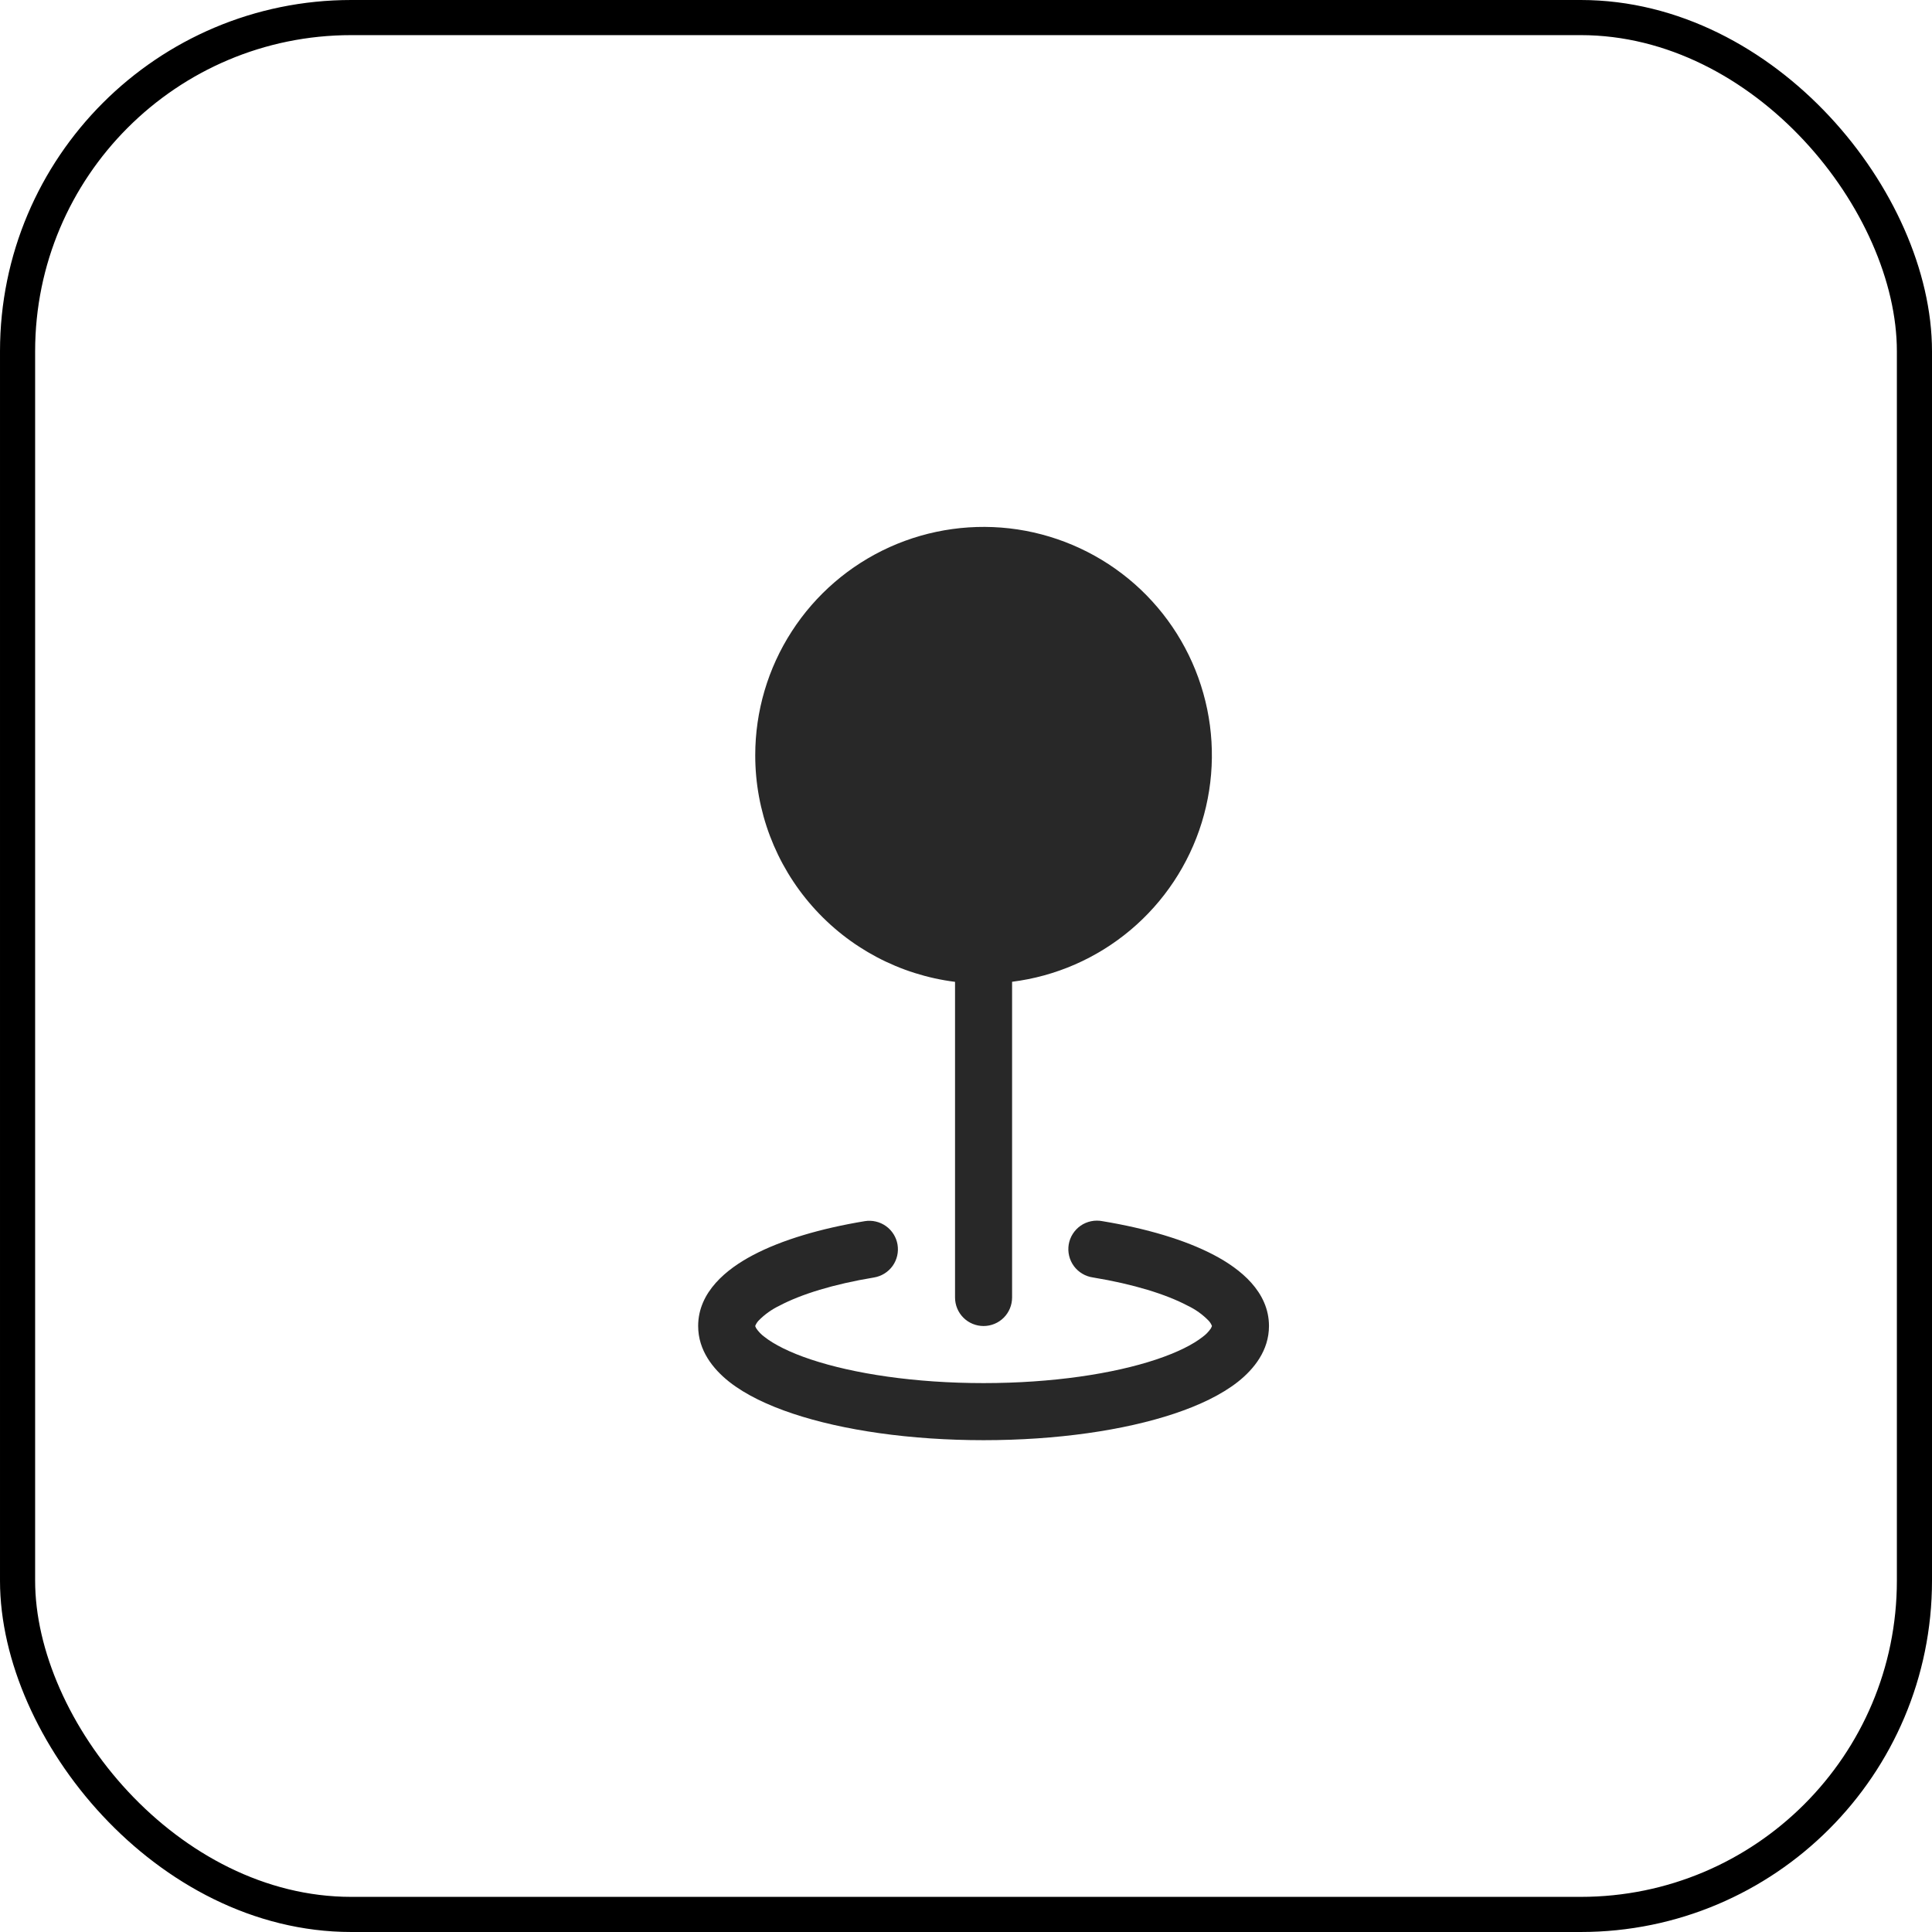
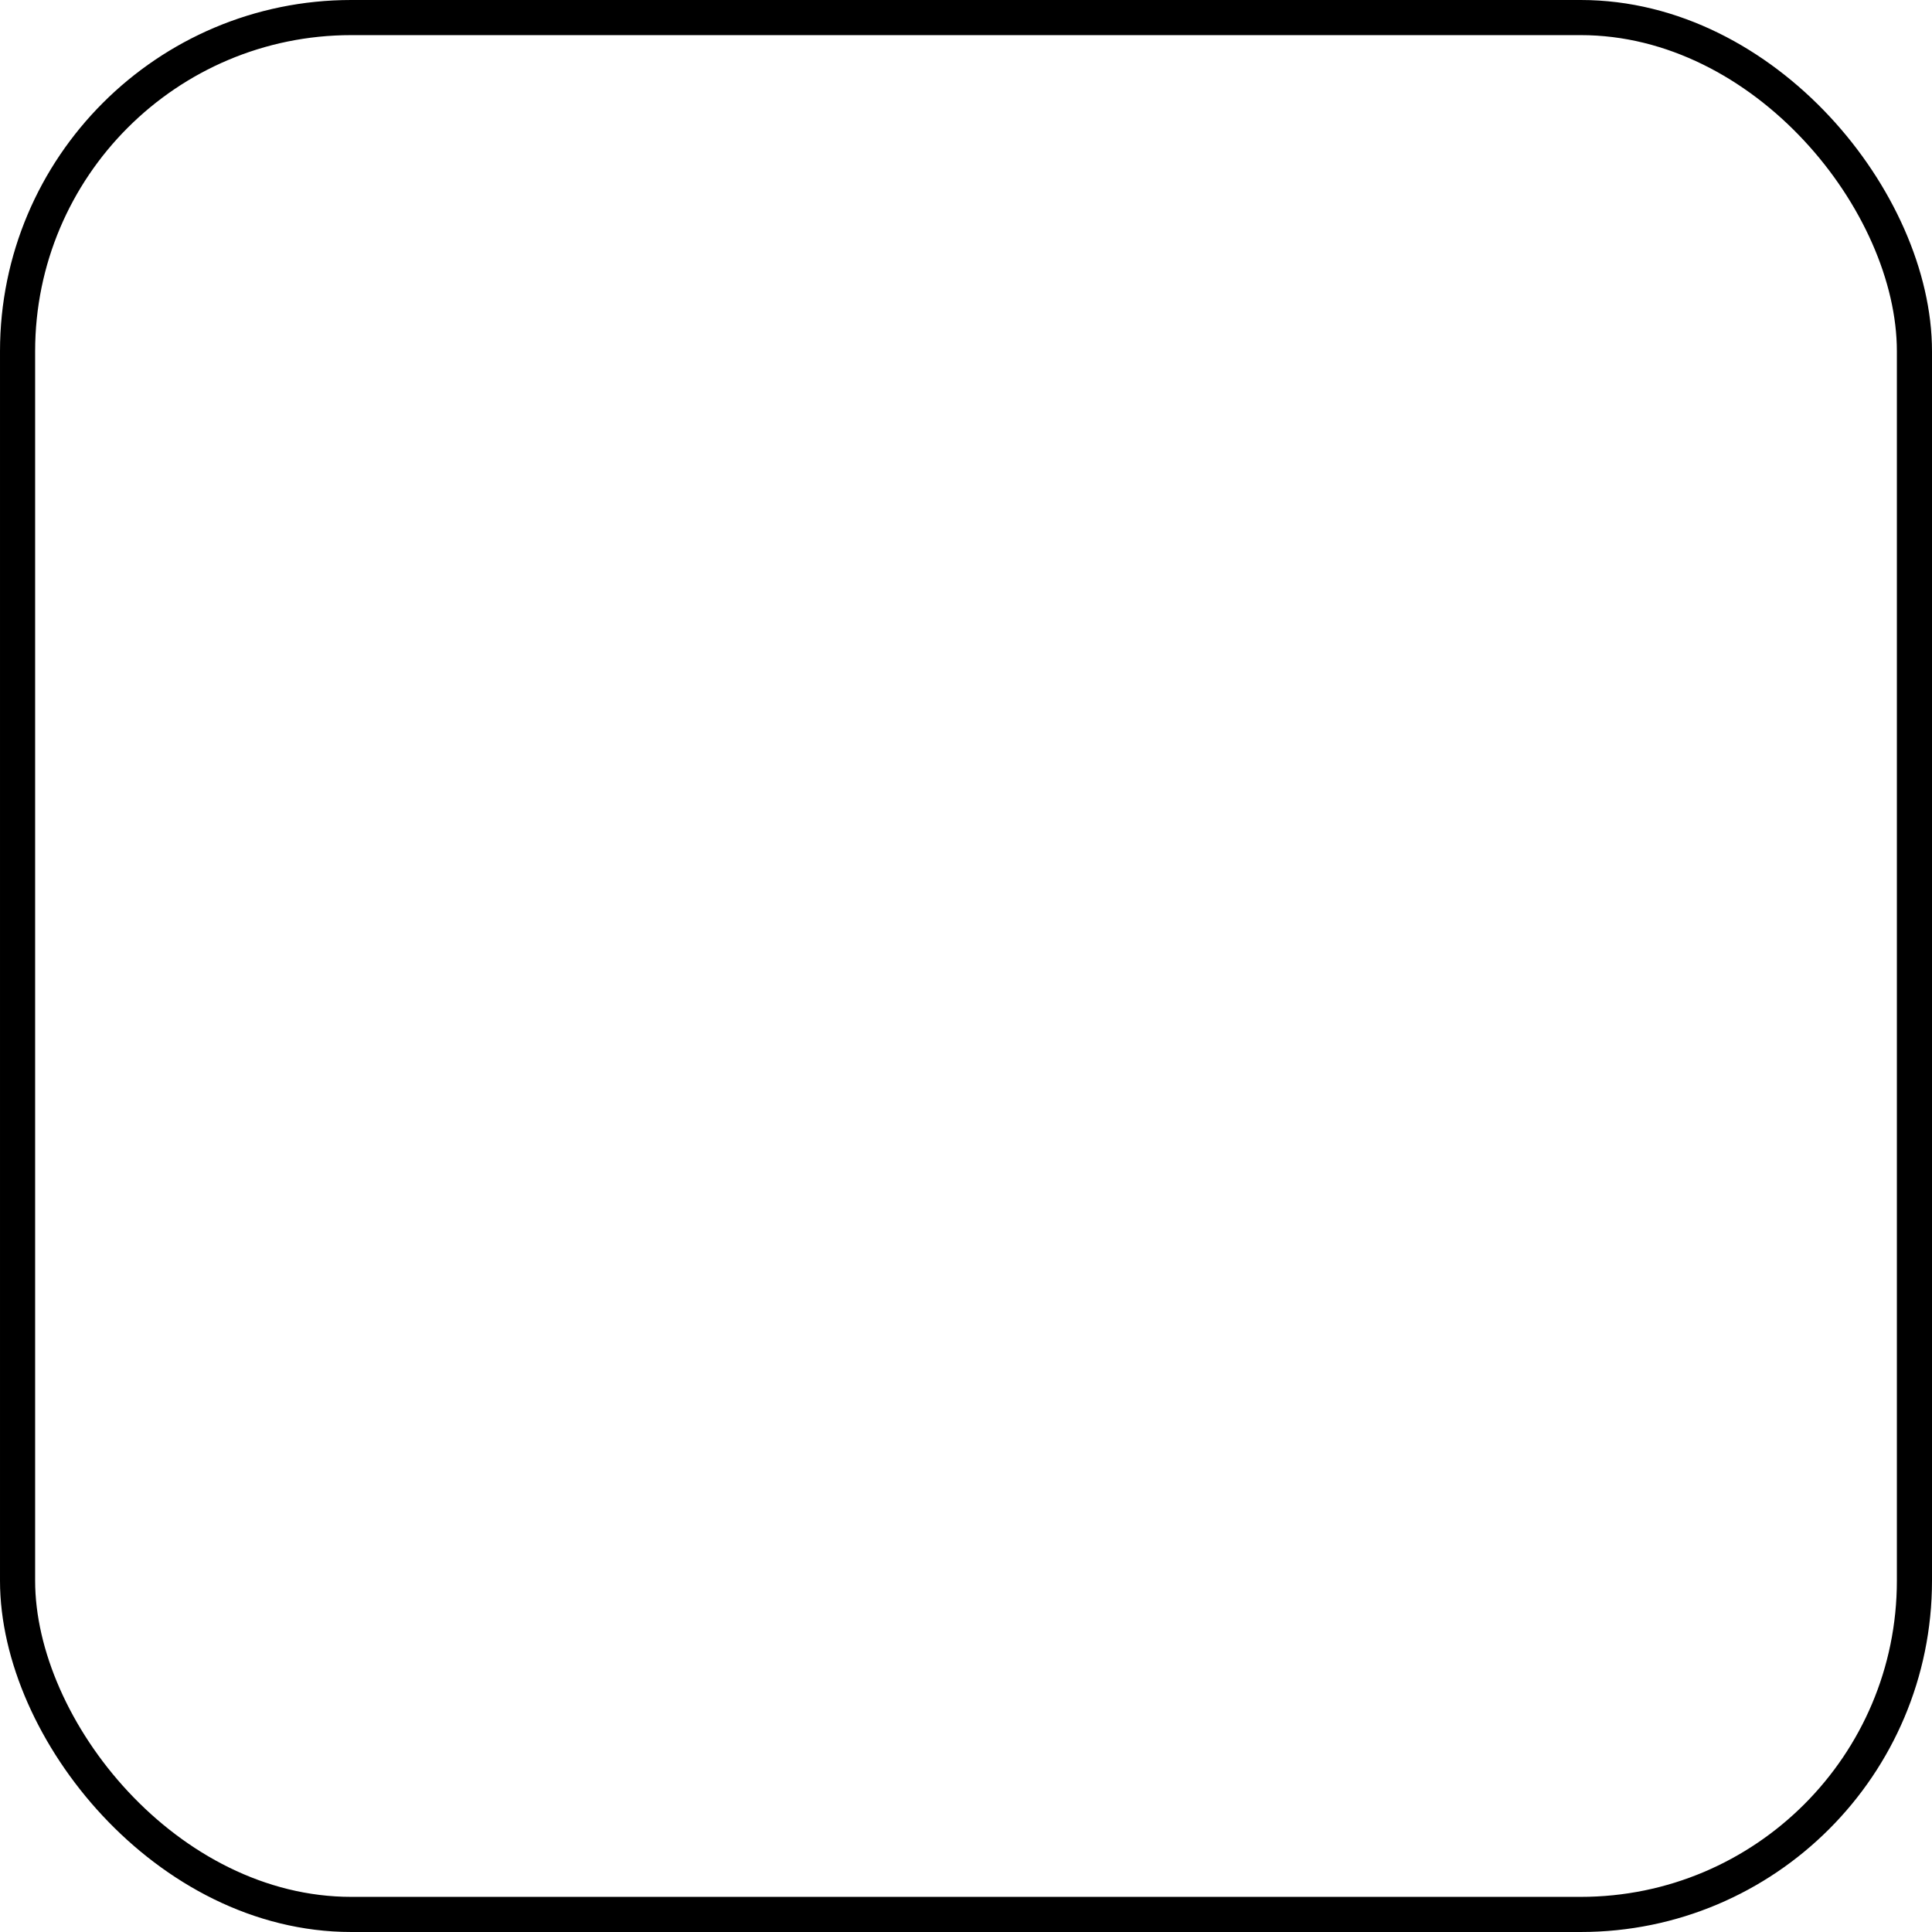
<svg xmlns="http://www.w3.org/2000/svg" width="55" height="55" viewBox="0 0 55 55" fill="none">
  <rect x="0.5" y="0.5" width="54" height="54" rx="9.5" stroke="black" />
-   <path fill-rule="evenodd" clip-rule="evenodd" d="M21.5 21.499C21.5 20.248 21.861 19.024 22.54 17.974C23.218 16.923 24.186 16.09 25.326 15.575C26.466 15.061 27.731 14.886 28.968 15.072C30.204 15.259 31.361 15.798 32.3 16.625C33.238 17.453 33.917 18.533 34.256 19.737C34.596 20.941 34.58 22.218 34.212 23.413C33.844 24.608 33.139 25.672 32.181 26.477C31.223 27.282 30.054 27.793 28.812 27.949V36.937C28.812 37.152 28.727 37.359 28.575 37.511C28.422 37.664 28.215 37.749 28 37.749C27.785 37.749 27.578 37.664 27.425 37.511C27.273 37.359 27.188 37.152 27.188 36.937V27.951C25.616 27.753 24.171 26.988 23.124 25.799C22.076 24.611 21.499 23.083 21.5 21.499ZM25.551 35.432C25.586 35.645 25.536 35.862 25.411 36.038C25.285 36.213 25.096 36.331 24.883 36.367C23.726 36.558 22.803 36.846 22.194 37.168C21.97 37.275 21.766 37.42 21.593 37.598C21.553 37.641 21.522 37.691 21.5 37.745V37.749L21.503 37.762L21.529 37.816C21.593 37.91 21.673 37.993 21.765 38.06C22.033 38.271 22.472 38.498 23.086 38.702C24.306 39.108 26.044 39.374 28 39.374C29.956 39.374 31.694 39.109 32.914 38.702C33.528 38.497 33.967 38.271 34.235 38.06C34.328 37.993 34.408 37.91 34.472 37.816L34.497 37.762L34.5 37.749V37.743C34.478 37.689 34.447 37.639 34.407 37.597C34.234 37.419 34.03 37.274 33.806 37.168C33.195 36.846 32.274 36.558 31.117 36.367C31.009 36.352 30.905 36.316 30.812 36.26C30.718 36.205 30.637 36.131 30.572 36.044C30.508 35.956 30.461 35.857 30.436 35.751C30.41 35.645 30.407 35.535 30.424 35.428C30.442 35.321 30.481 35.218 30.54 35.126C30.598 35.035 30.674 34.955 30.763 34.893C30.853 34.831 30.954 34.788 31.06 34.766C31.167 34.744 31.277 34.743 31.383 34.764C32.635 34.971 33.743 35.297 34.563 35.73C35.312 36.124 36.125 36.774 36.125 37.749C36.125 38.442 35.703 38.971 35.241 39.337C34.77 39.708 34.136 40.008 33.428 40.244C32.001 40.72 30.082 40.999 28 40.999C25.918 40.999 23.999 40.72 22.573 40.244C21.864 40.008 21.23 39.708 20.759 39.337C20.297 38.971 19.875 38.442 19.875 37.749C19.875 36.776 20.688 36.124 21.437 35.73C22.257 35.297 23.366 34.971 24.617 34.764C24.829 34.729 25.047 34.78 25.222 34.905C25.397 35.03 25.516 35.22 25.551 35.432Z" fill="#282828" />
</svg>